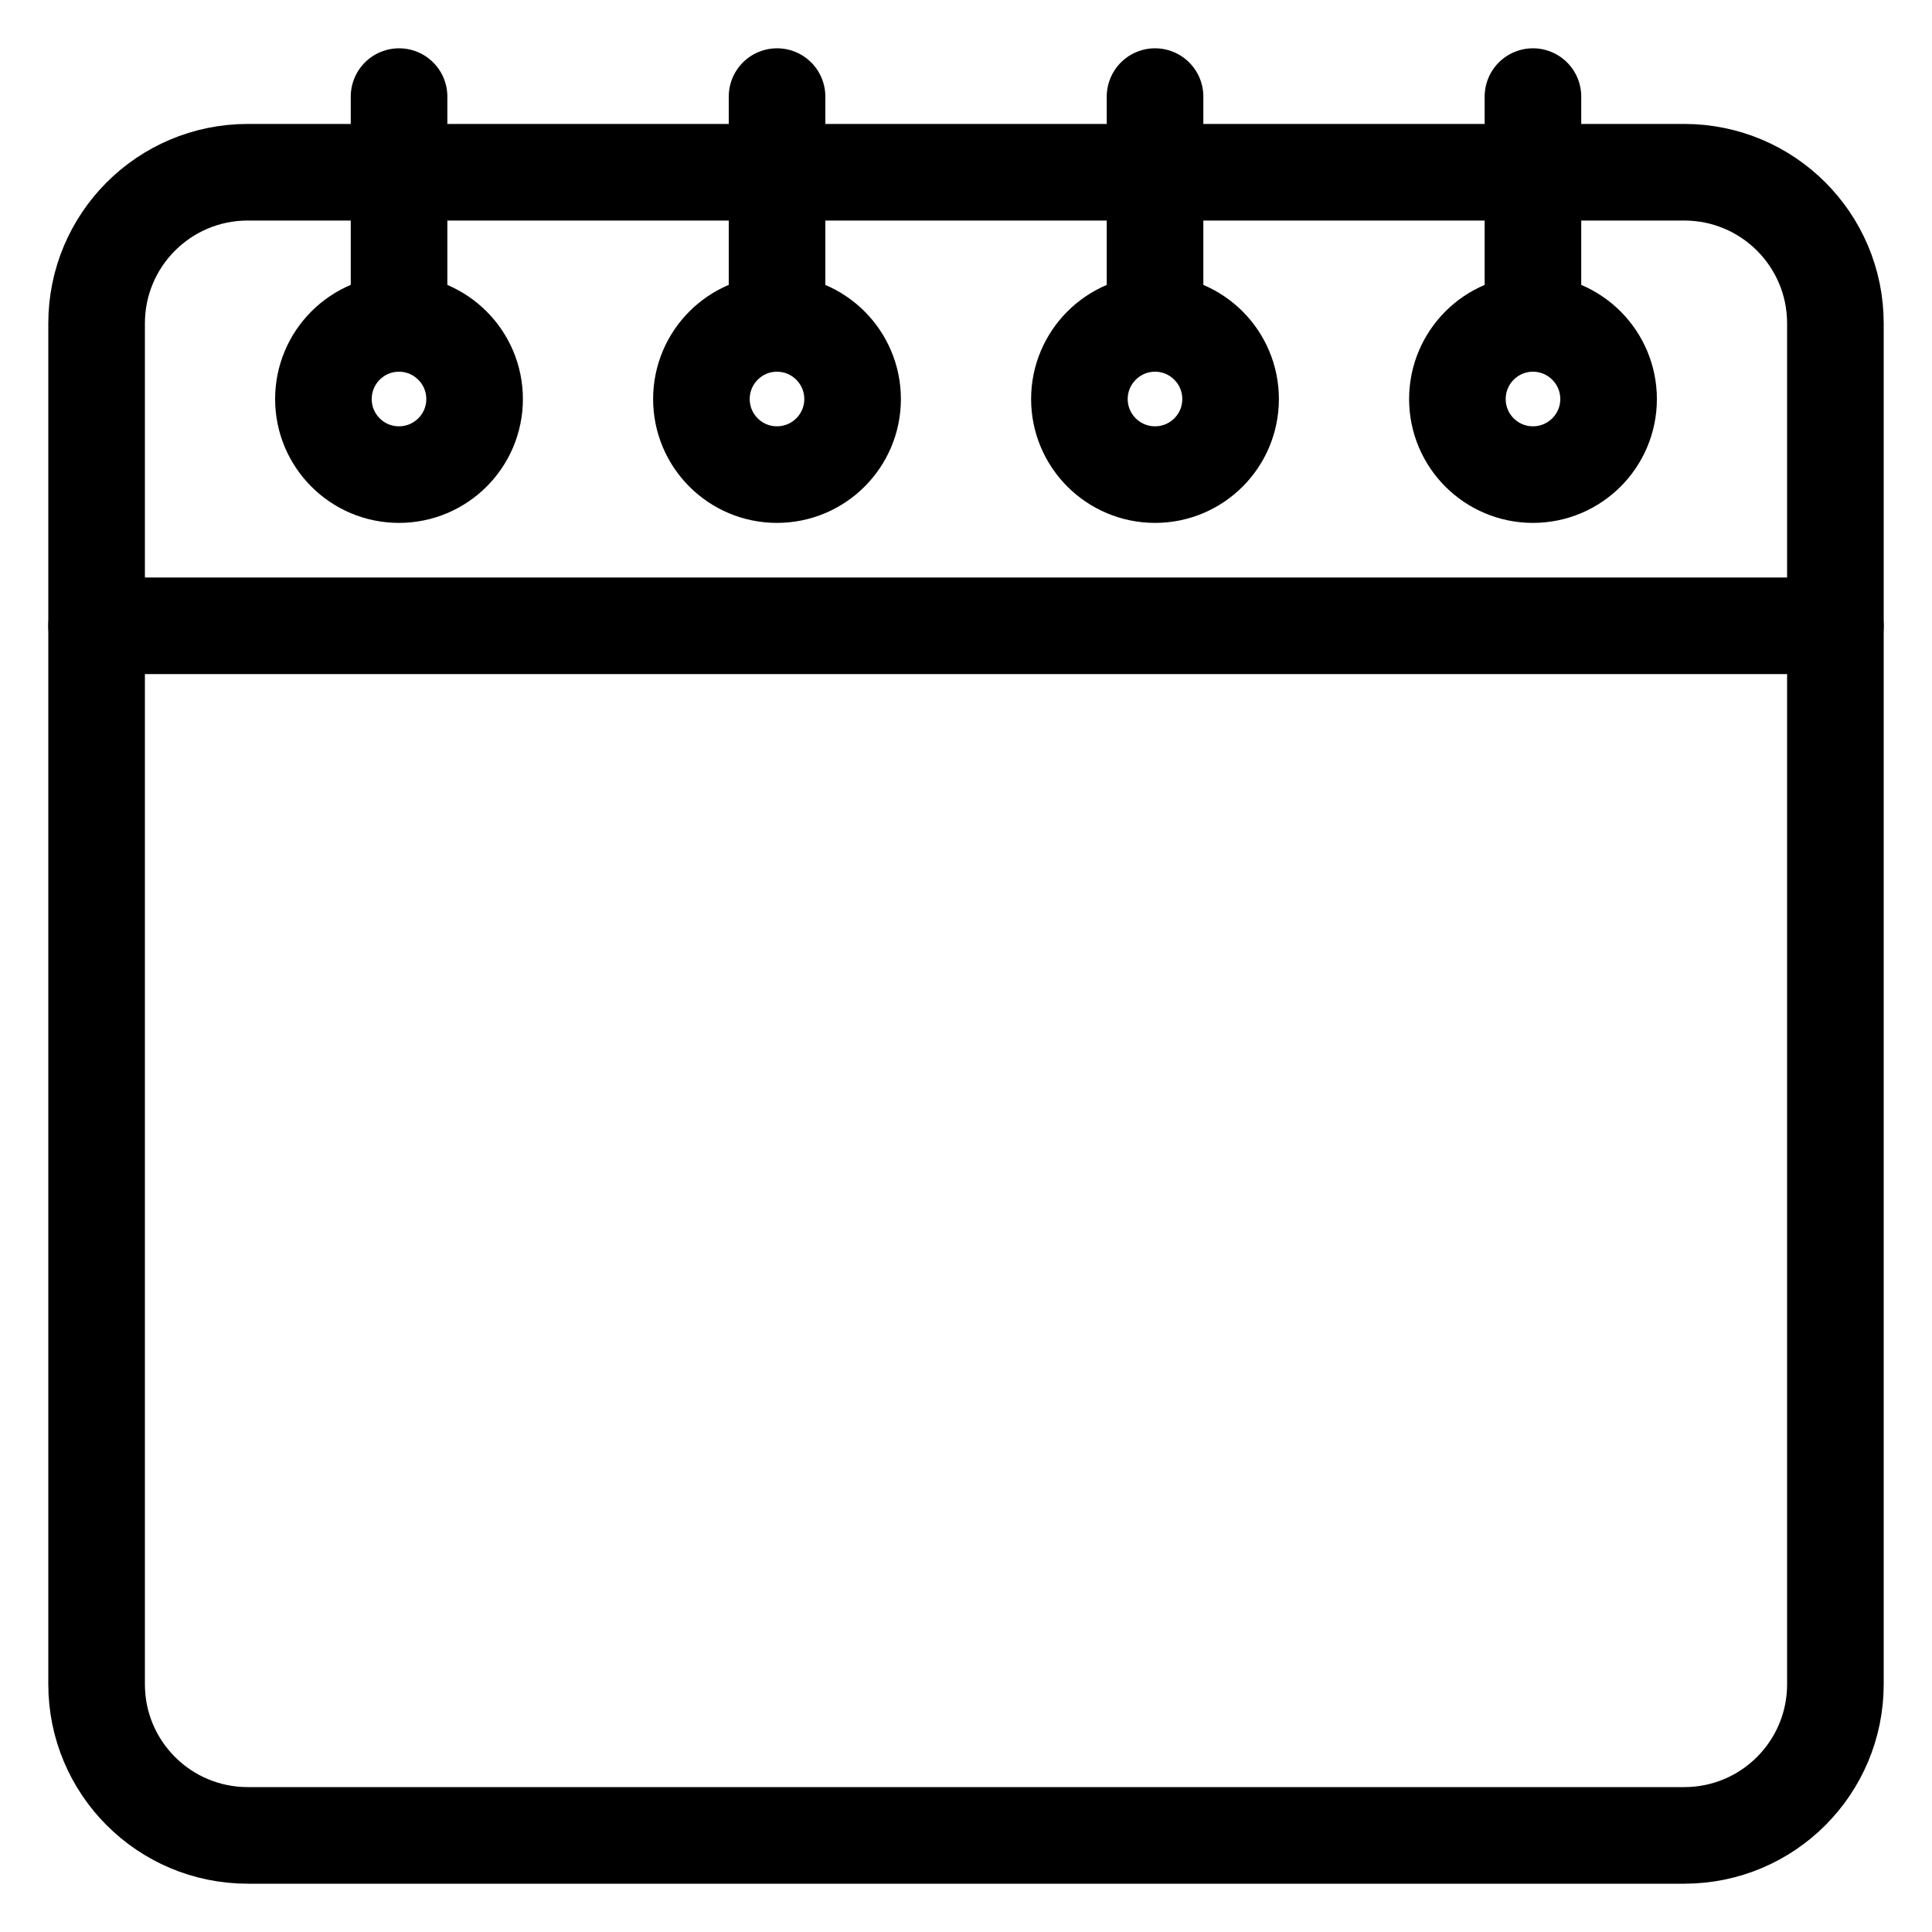
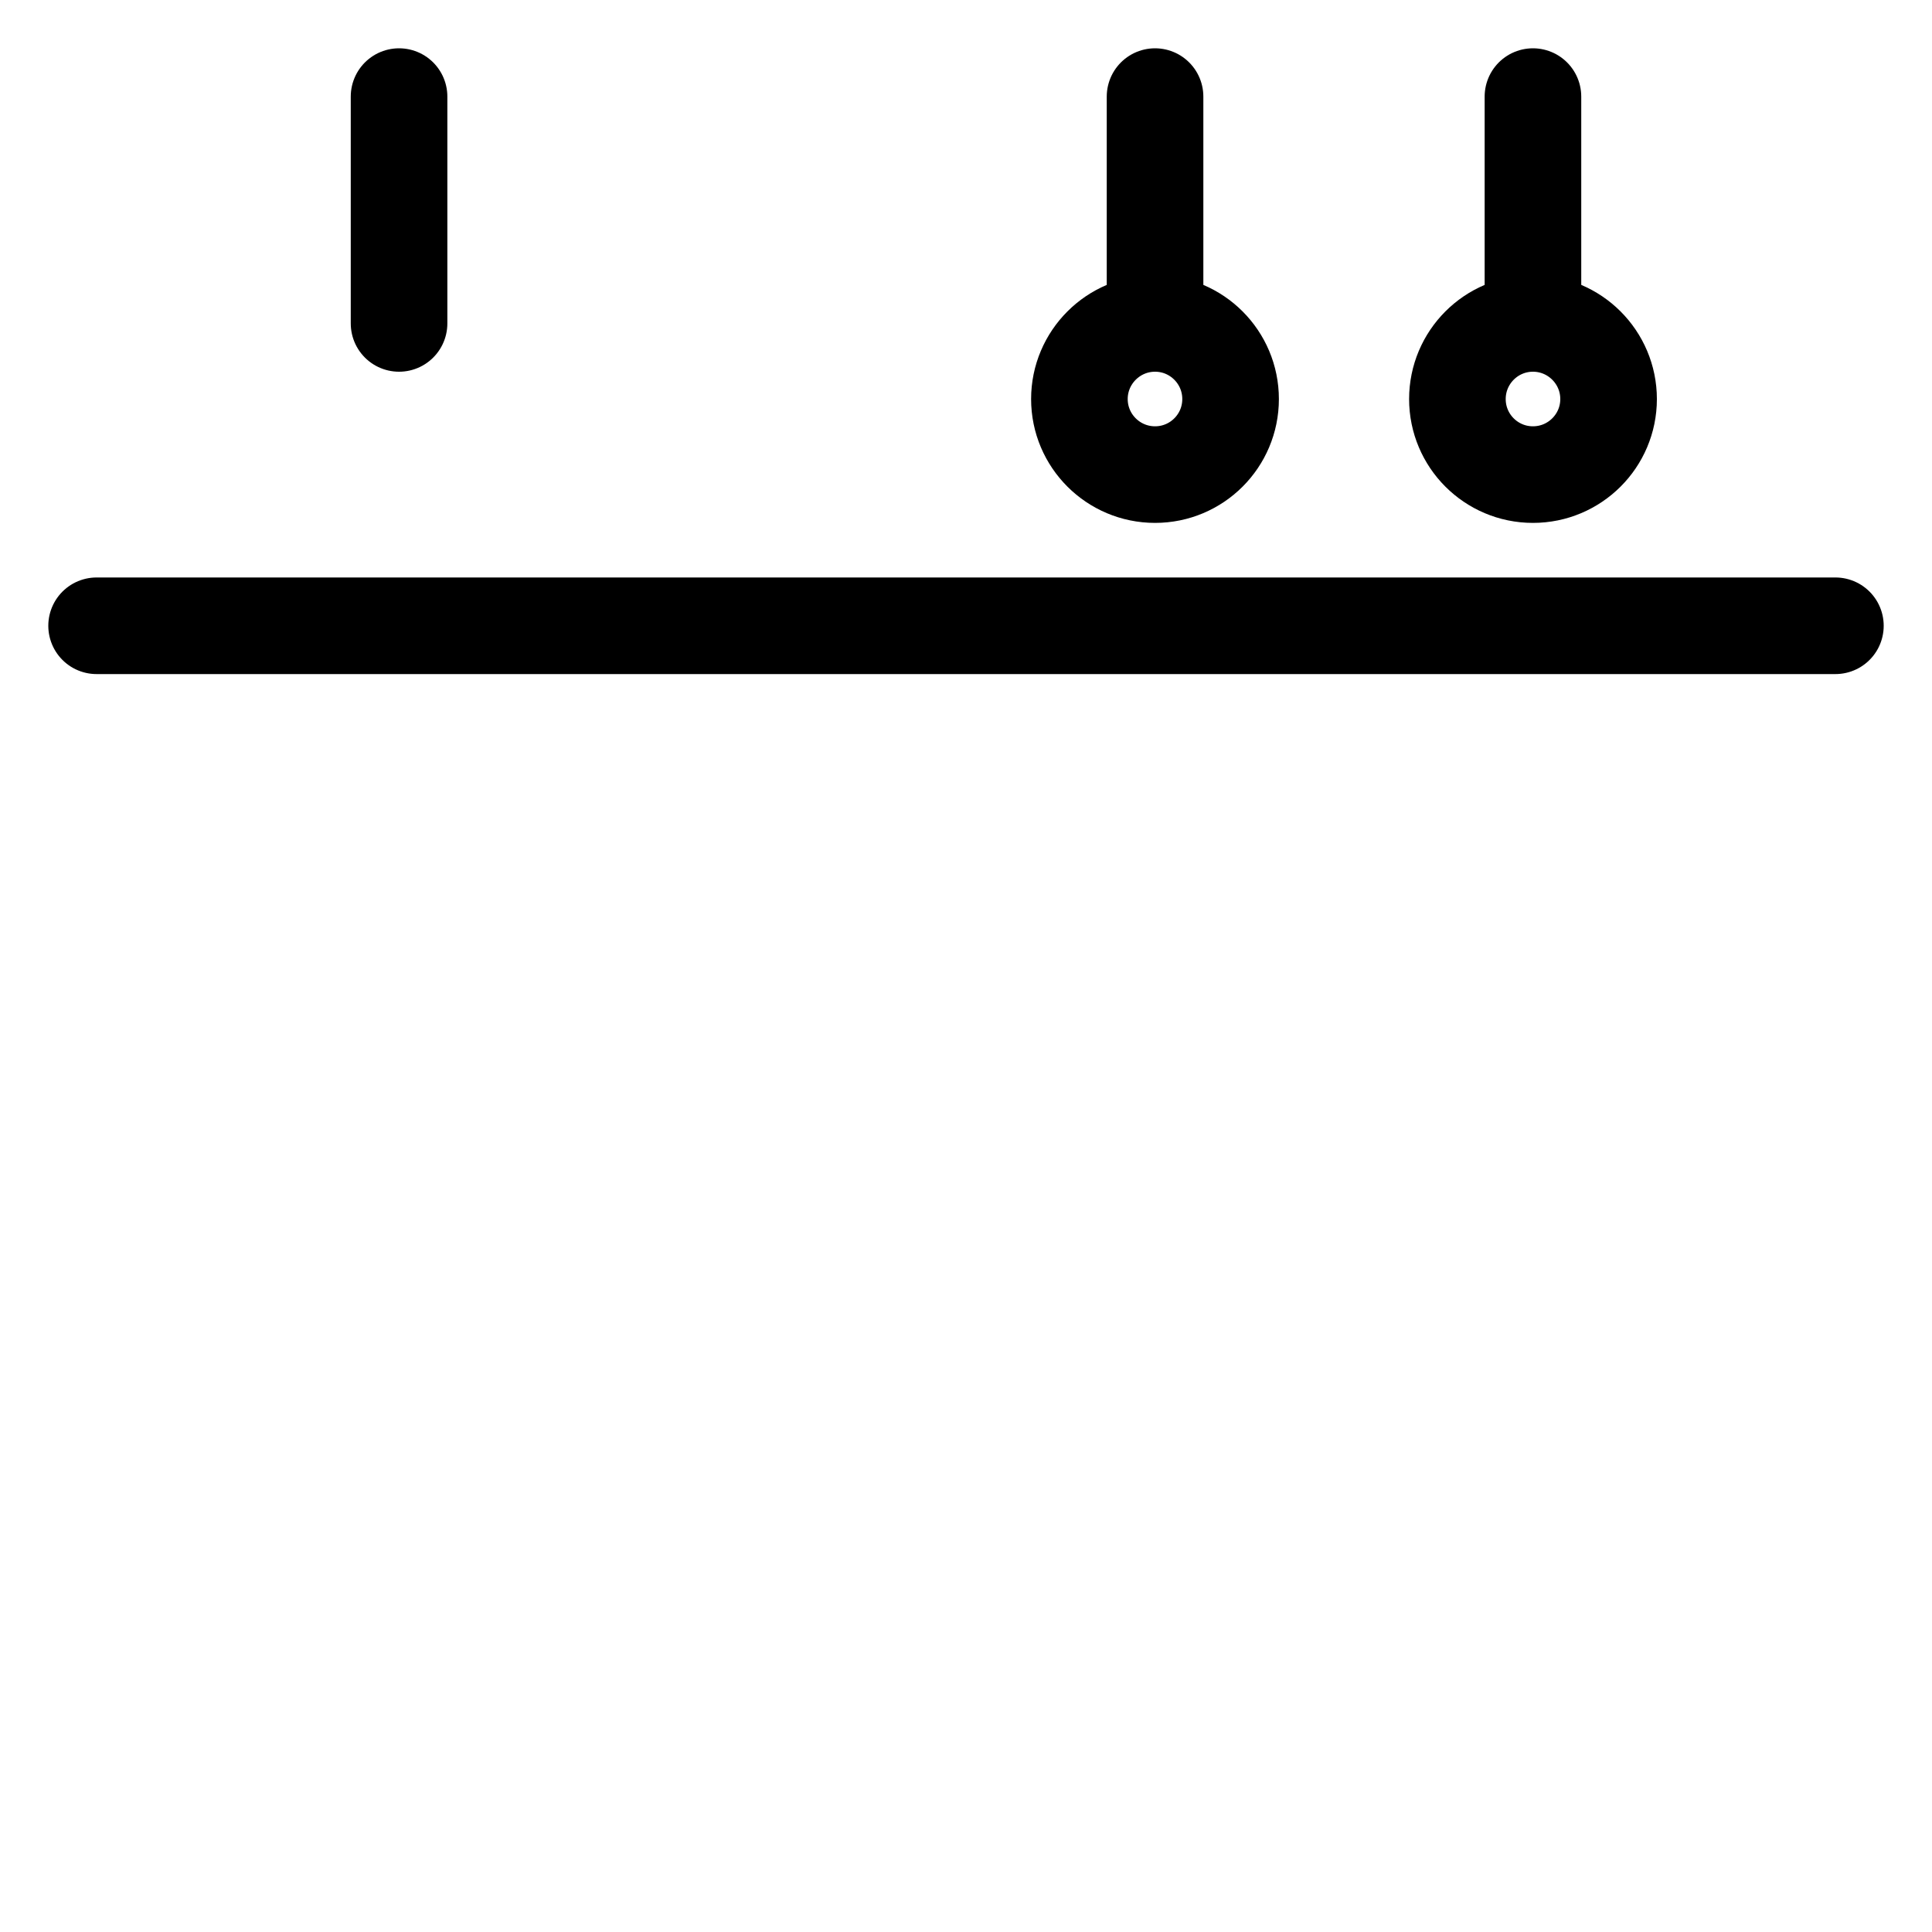
<svg xmlns="http://www.w3.org/2000/svg" width="20" height="20" viewBox="0 0 20 20" fill="none">
-   <path fill-rule="evenodd" clip-rule="evenodd" d="M17.435 19H2.565C1.7 19 1 18.3 1 17.435V3.348C1 2.483 1.7 1.783 2.565 1.783H17.435C18.3 1.783 19 2.483 19 3.348V17.435C19 18.3 18.3 19 17.435 19V19Z" stroke="black" stroke-linecap="round" stroke-linejoin="round" />
  <path d="M1 6.478H19" stroke="black" stroke-linecap="round" stroke-linejoin="round" />
-   <path fill-rule="evenodd" clip-rule="evenodd" d="M4.913 4.131C4.913 4.563 4.562 4.913 4.13 4.913C3.698 4.913 3.348 4.563 3.348 4.131C3.348 3.699 3.698 3.348 4.13 3.348C4.562 3.348 4.913 3.699 4.913 4.131V4.131Z" stroke="black" stroke-linecap="round" stroke-linejoin="round" />
-   <path fill-rule="evenodd" clip-rule="evenodd" d="M8.826 4.131C8.826 4.563 8.475 4.913 8.043 4.913C7.611 4.913 7.261 4.563 7.261 4.131C7.261 3.699 7.611 3.348 8.043 3.348C8.475 3.348 8.826 3.699 8.826 4.131V4.131Z" stroke="black" stroke-linecap="round" stroke-linejoin="round" />
  <path fill-rule="evenodd" clip-rule="evenodd" d="M12.739 4.131C12.739 4.563 12.389 4.913 11.957 4.913C11.525 4.913 11.174 4.563 11.174 4.131C11.174 3.699 11.525 3.348 11.957 3.348C12.389 3.348 12.739 3.699 12.739 4.131V4.131Z" stroke="black" stroke-linecap="round" stroke-linejoin="round" />
  <path fill-rule="evenodd" clip-rule="evenodd" d="M16.652 4.131C16.652 4.563 16.301 4.913 15.869 4.913C15.437 4.913 15.087 4.563 15.087 4.131C15.087 3.699 15.437 3.348 15.869 3.348C16.301 3.348 16.652 3.699 16.652 4.131V4.131Z" stroke="black" stroke-linecap="round" stroke-linejoin="round" />
  <path d="M4.131 3.348V1" stroke="black" stroke-linecap="round" stroke-linejoin="round" />
-   <path d="M8.044 3.348V1" stroke="black" stroke-linecap="round" stroke-linejoin="round" />
  <path d="M11.957 3.348V1" stroke="black" stroke-linecap="round" stroke-linejoin="round" />
  <path d="M15.869 3.348V1" stroke="black" stroke-linecap="round" stroke-linejoin="round" />
</svg>